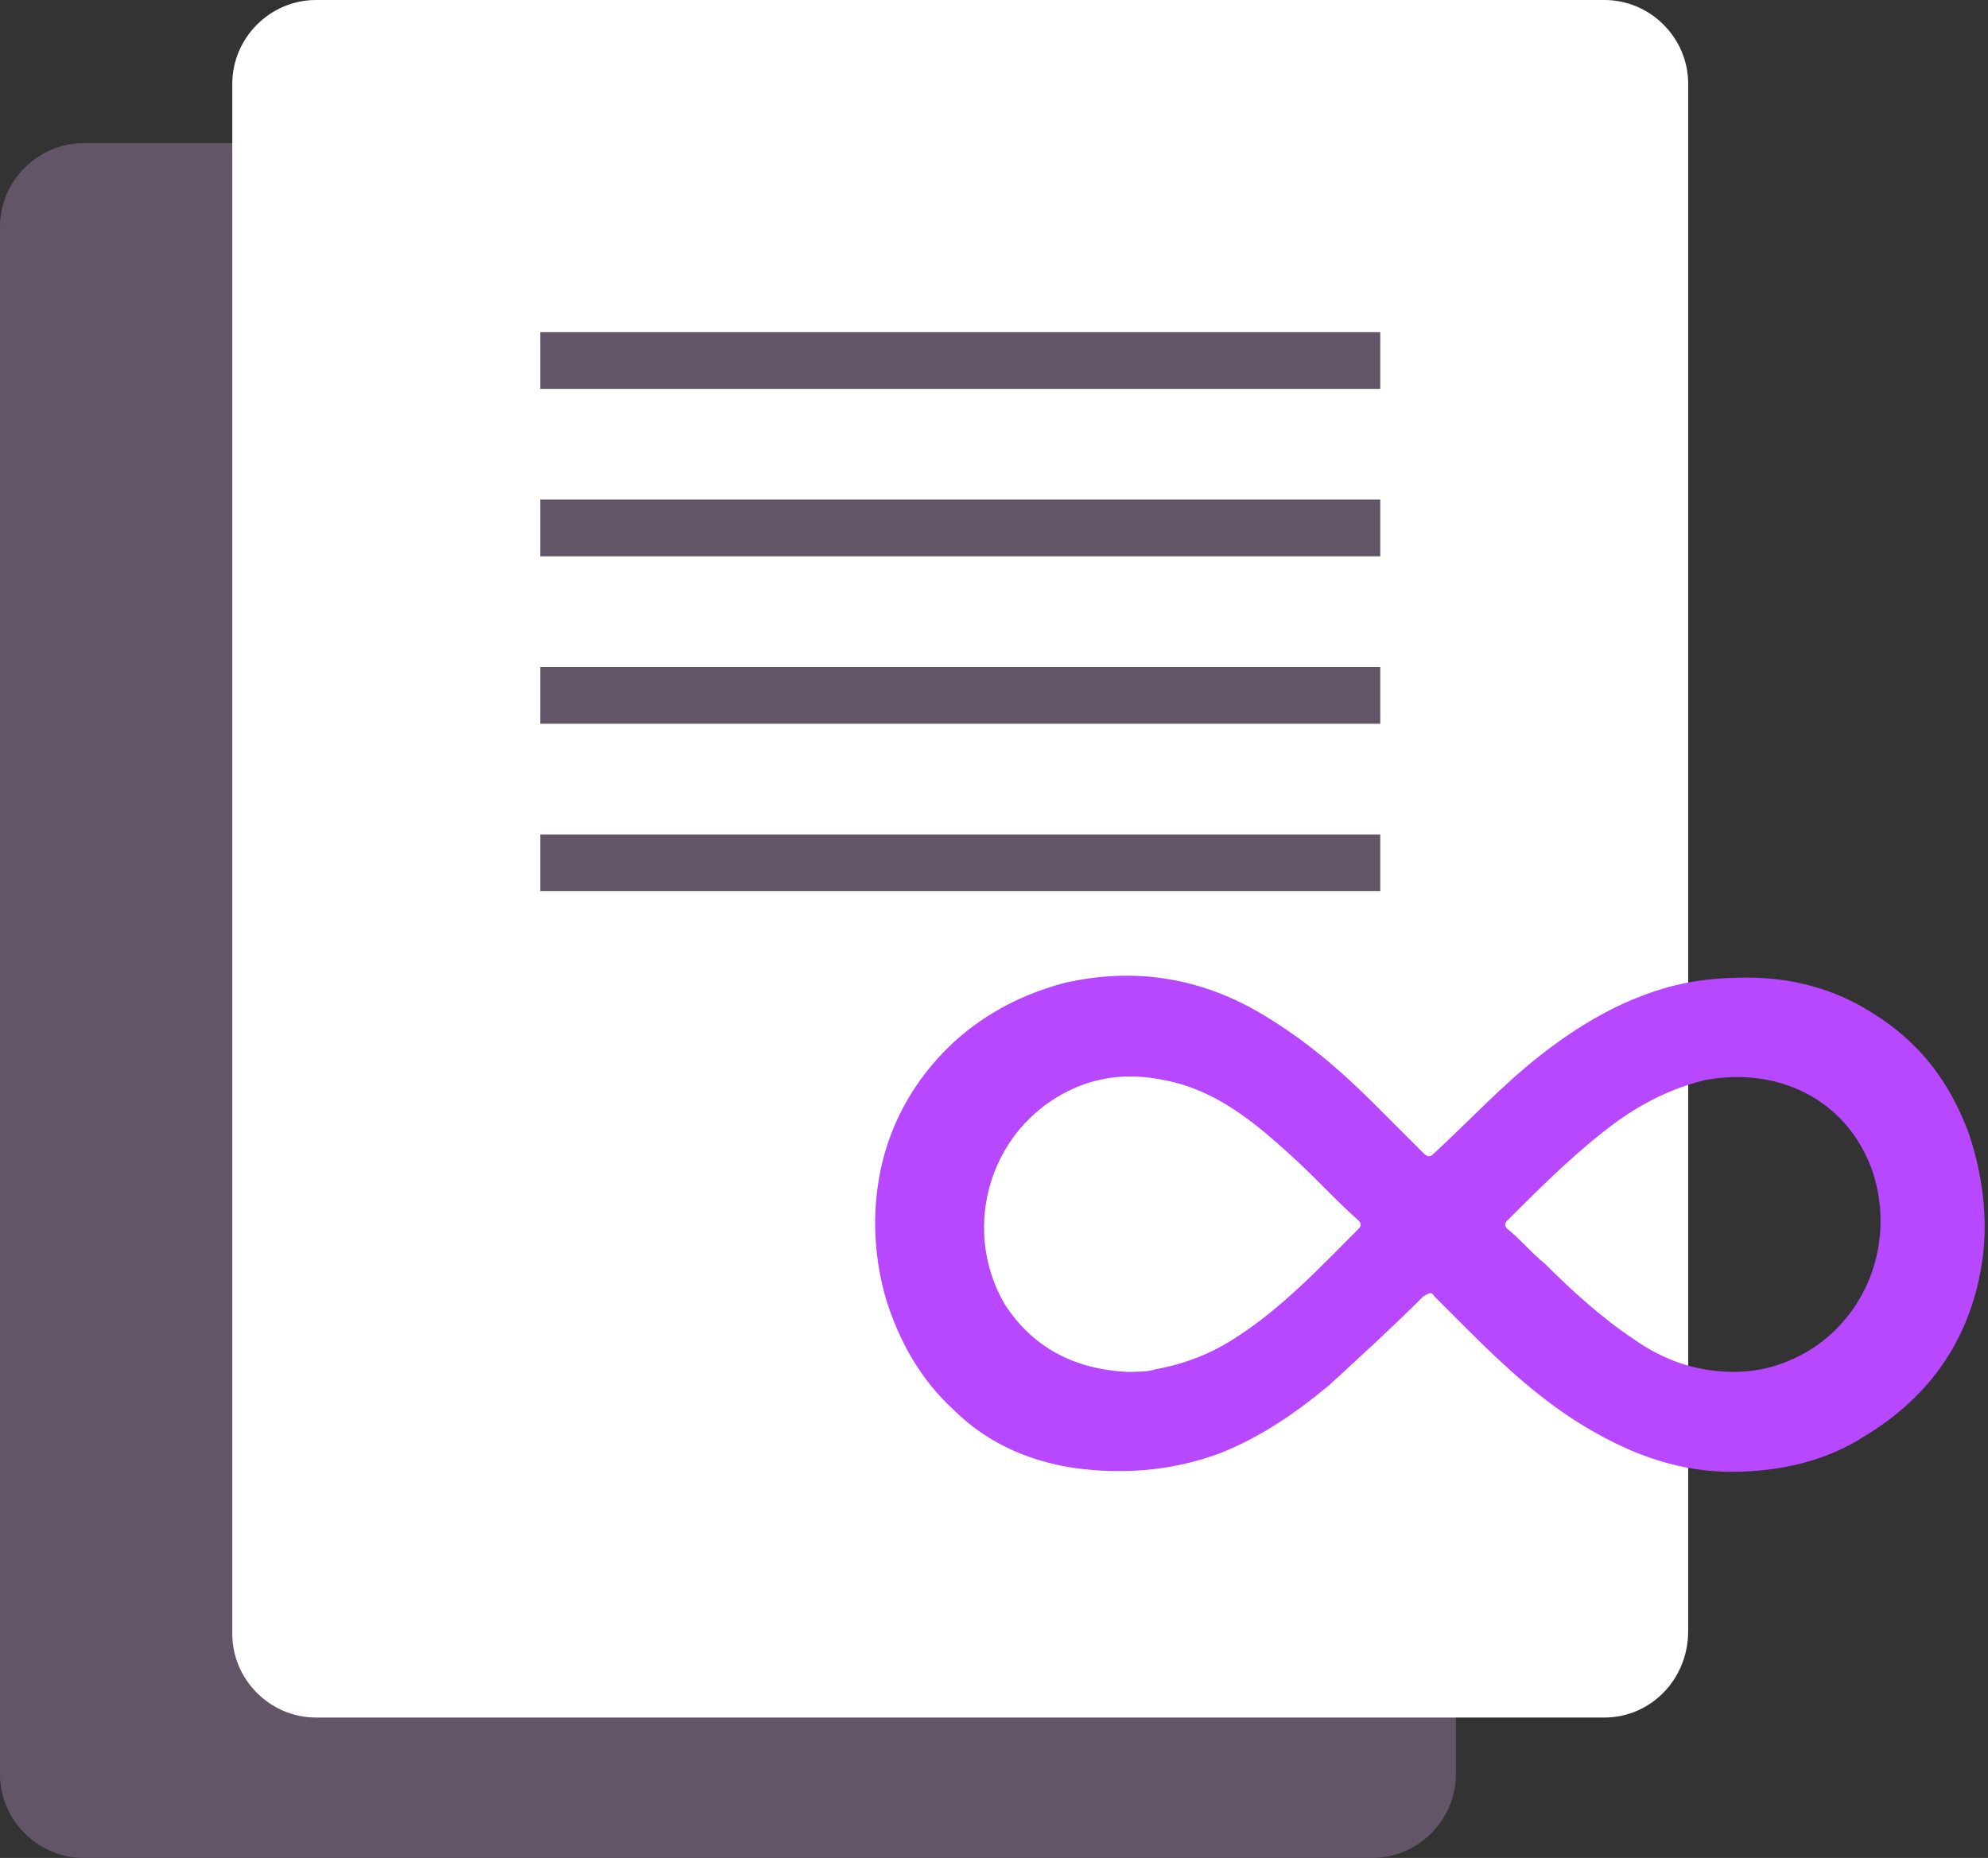
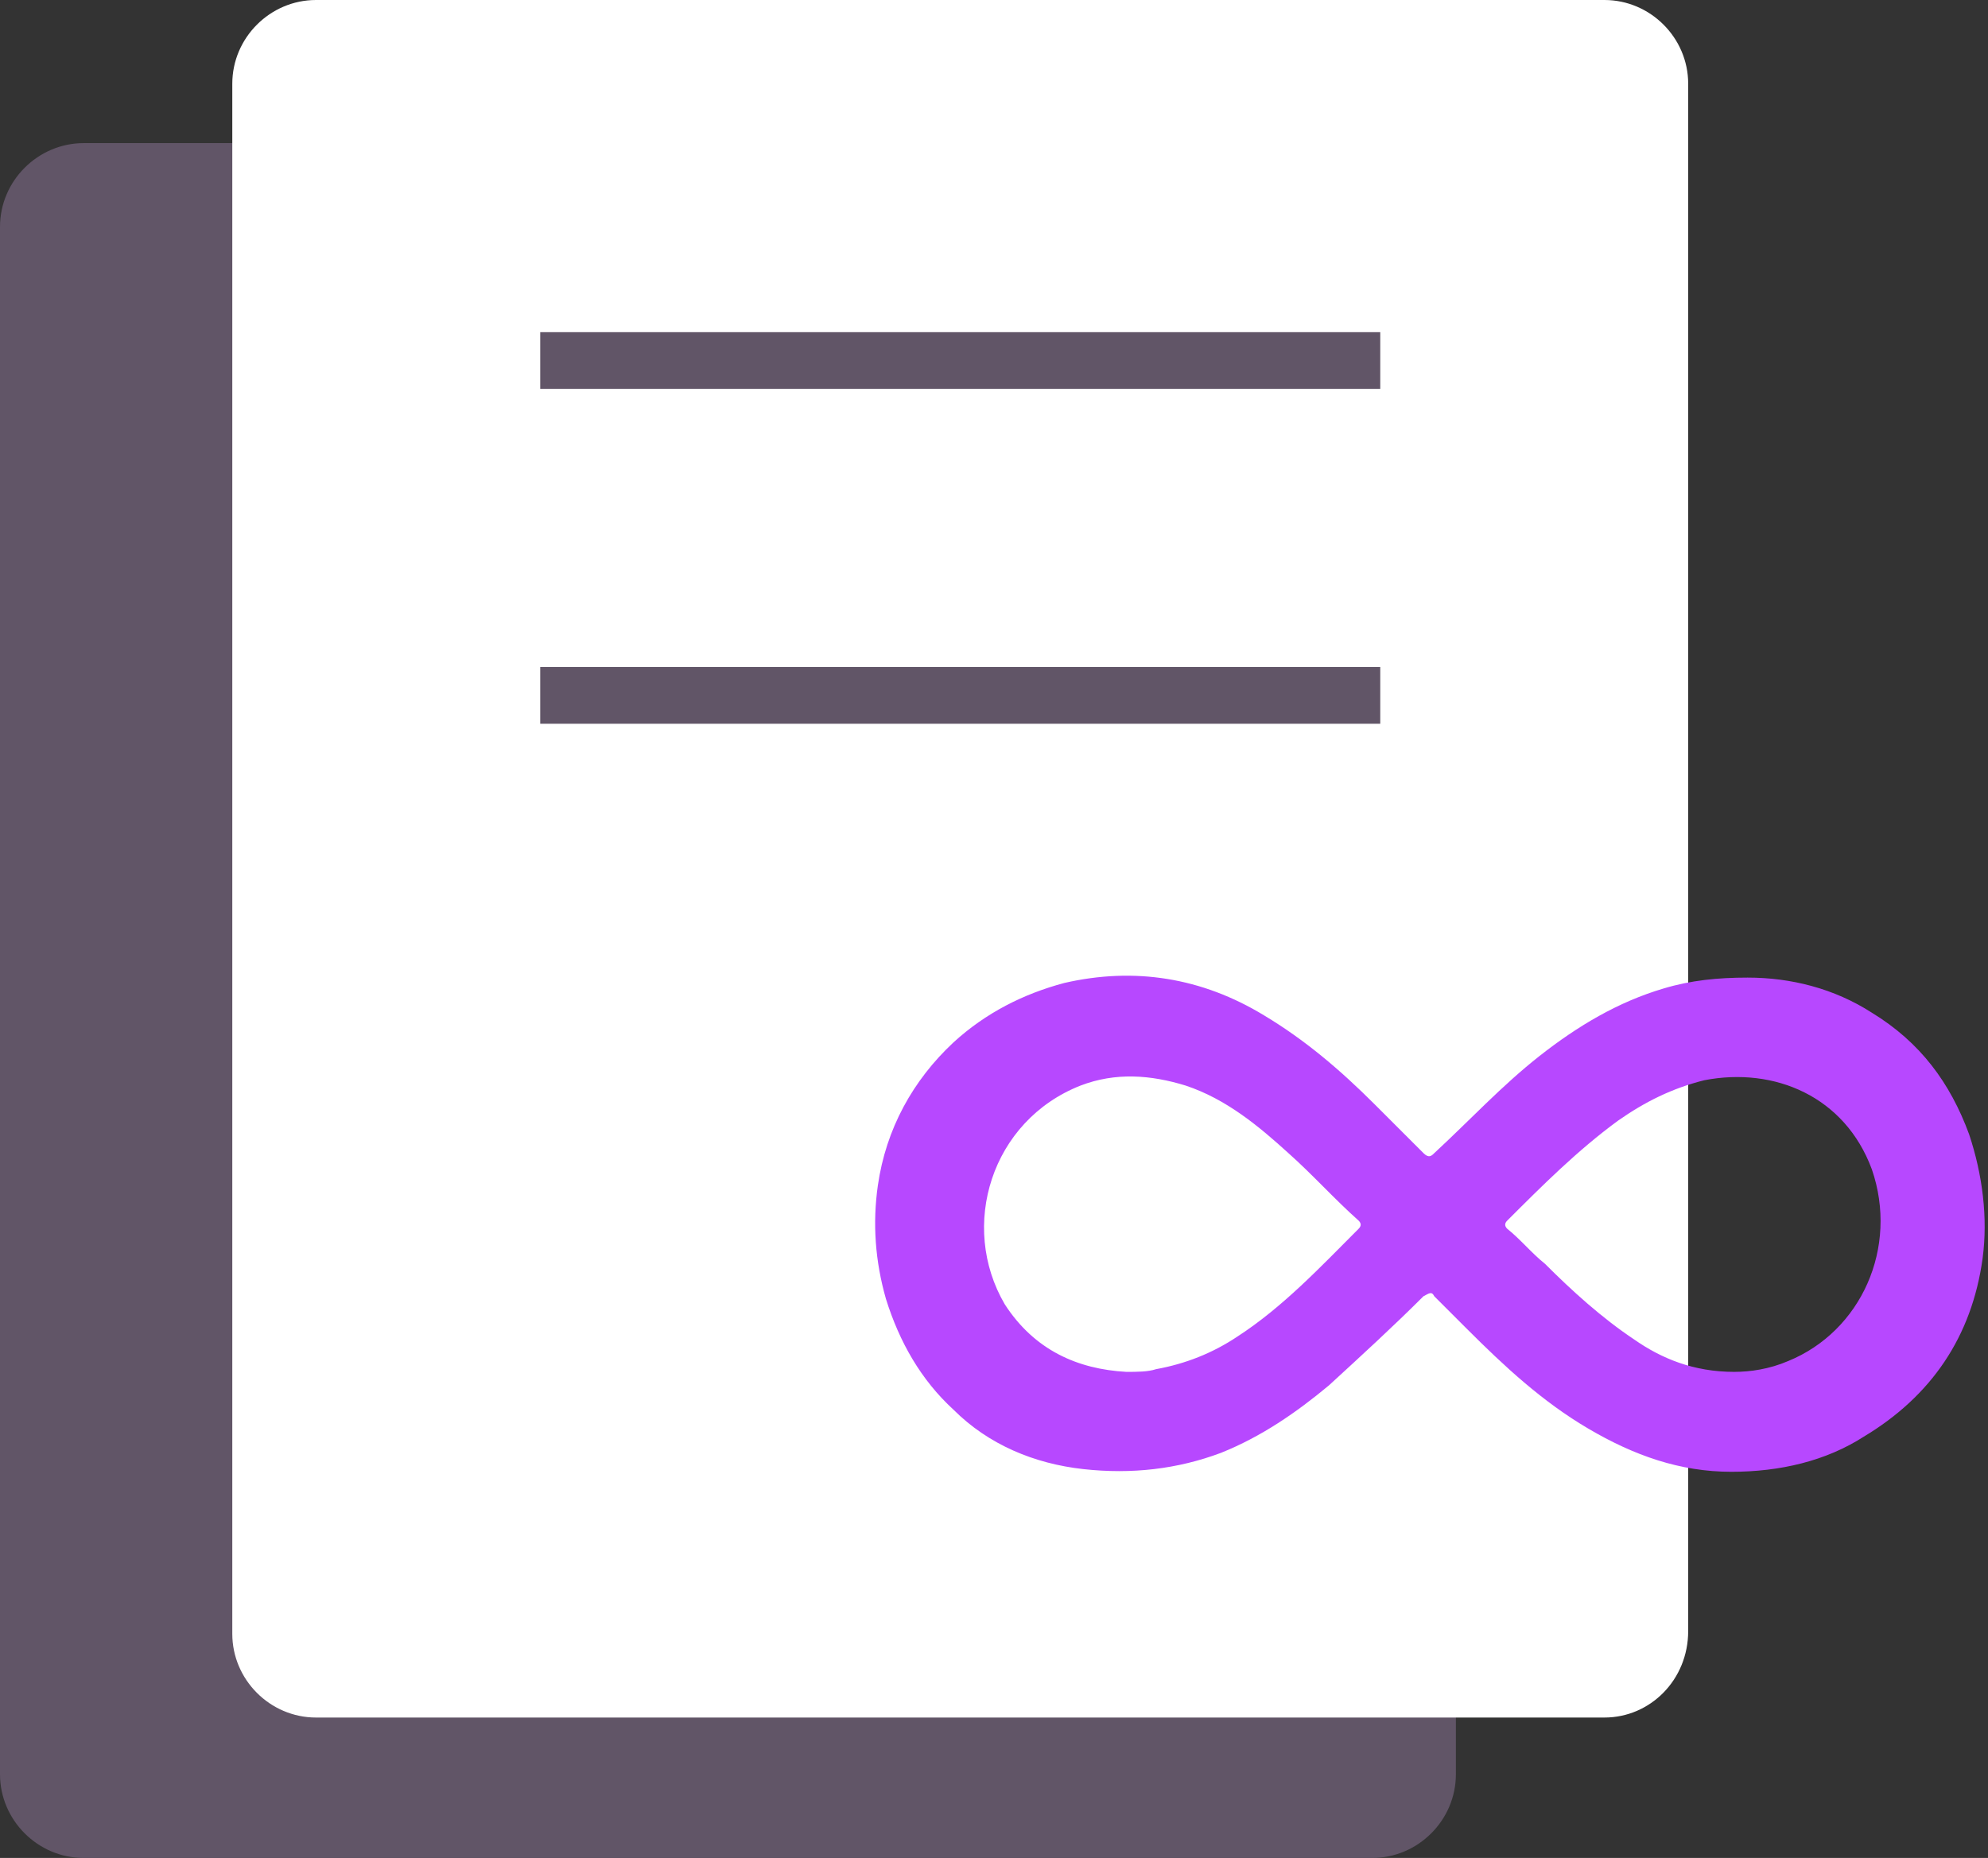
<svg xmlns="http://www.w3.org/2000/svg" id="Layer_1" x="0px" y="0px" viewBox="0 0 73.6 68.8" style="enable-background:new 0 0 73.6 68.8;" xml:space="preserve">
  <rect x="0" y="0" width="73.6" height="68.8" fill="#333333" stroke="none" />
  <style type="text/css">	.st0{fill:#615567;}	.st1{fill:#FFFFFF;}	.st2{fill:#B748FF;}</style>
  <g id="a" />
  <g>
    <path class="st0" d="M50.8,68.8H3.1c-1.7,0-3.1-1.4-3.1-3.1V8.4c0-1.7,1.4-3.1,3.1-3.1h47.7c1.7,0,3.1,1.4,3.1,3.1v57.3  C53.9,67.4,52.5,68.8,50.8,68.8z" />
    <g>
      <path class="st1" d="M59.4,63.6H11.7c-1.7,0-3.1-1.4-3.1-3.1V3.1C8.6,1.4,10,0,11.7,0h47.7c1.7,0,3.1,1.4,3.1,3.1v57.3   C62.5,62.2,61.1,63.6,59.4,63.6z" />
      <g>
        <g>
          <rect x="20" y="12.3" class="st0" width="31.1" height="2.1" />
        </g>
      </g>
      <g>
        <g>
-           <rect x="20" y="18.5" class="st0" width="31.1" height="2.1" />
-         </g>
+           </g>
      </g>
      <g>
        <g>
          <rect x="20" y="24.7" class="st0" width="31.1" height="2.1" />
        </g>
      </g>
      <g>
        <g>
-           <rect x="20" y="30.9" class="st0" width="31.1" height="2.1" />
-         </g>
+           </g>
      </g>
    </g>
    <g>
      <path class="st2" d="M64.1,54.5c-1.9,0-3.6-0.6-5.3-1.6c-1.7-1-3.1-2.3-4.5-3.7c-0.4-0.4-0.8-0.8-1.2-1.2c-0.1-0.2-0.2-0.1-0.4,0   c-1.1,1.1-2.3,2.2-3.5,3.3c-1.2,1-2.5,1.9-4,2.5c-1.6,0.6-3.3,0.8-5.1,0.6c-1.8-0.2-3.5-0.9-4.8-2.2c-1.2-1.1-2-2.5-2.5-4.1   c-0.4-1.4-0.5-2.8-0.3-4.2c0.3-2.1,1.3-3.9,2.8-5.3c1.2-1.1,2.6-1.8,4.1-2.2c2.6-0.6,5.1-0.2,7.4,1.2c1.5,0.9,2.8,2,4.1,3.3   c0.6,0.6,1.2,1.2,1.8,1.8c0.2,0.2,0.3,0.1,0.4,0c1.3-1.2,2.5-2.5,3.9-3.6c1.4-1.1,2.9-2,4.6-2.5c1-0.3,2-0.4,3.1-0.4   c1.6,0,3.2,0.4,4.6,1.3c1.8,1.1,2.9,2.6,3.6,4.5c0.5,1.5,0.7,3.1,0.5,4.6c-0.4,2.9-1.9,5.1-4.4,6.6C67.6,54.1,65.9,54.5,64.1,54.5   z M64.2,50.8c0.6,0,1.3-0.1,2-0.4c2.7-1.1,4.1-4.2,3.1-7.1c-1-2.7-3.6-3.8-6.2-3.3c-1.2,0.3-2.2,0.8-3.2,1.5   c-1.5,1.1-2.8,2.4-4.1,3.7c-0.1,0.1-0.1,0.2,0,0.3c0.5,0.4,0.9,0.9,1.4,1.3c1,1,2.1,2,3.3,2.8C61.5,50.3,62.7,50.8,64.2,50.8z    M41.7,50.8c0.4,0,0.8,0,1.1-0.1c1.1-0.2,2.1-0.6,3-1.2c1.7-1.1,3.1-2.6,4.5-4c0.1-0.1,0.1-0.2,0-0.3c-0.9-0.8-1.7-1.7-2.6-2.5   c-1.1-1-2.3-2-3.8-2.5c-1.3-0.4-2.6-0.5-3.9,0c-3.3,1.3-4.5,5.2-2.8,8.1C38.3,50,39.9,50.7,41.7,50.8z" />
    </g>
  </g>
</svg>